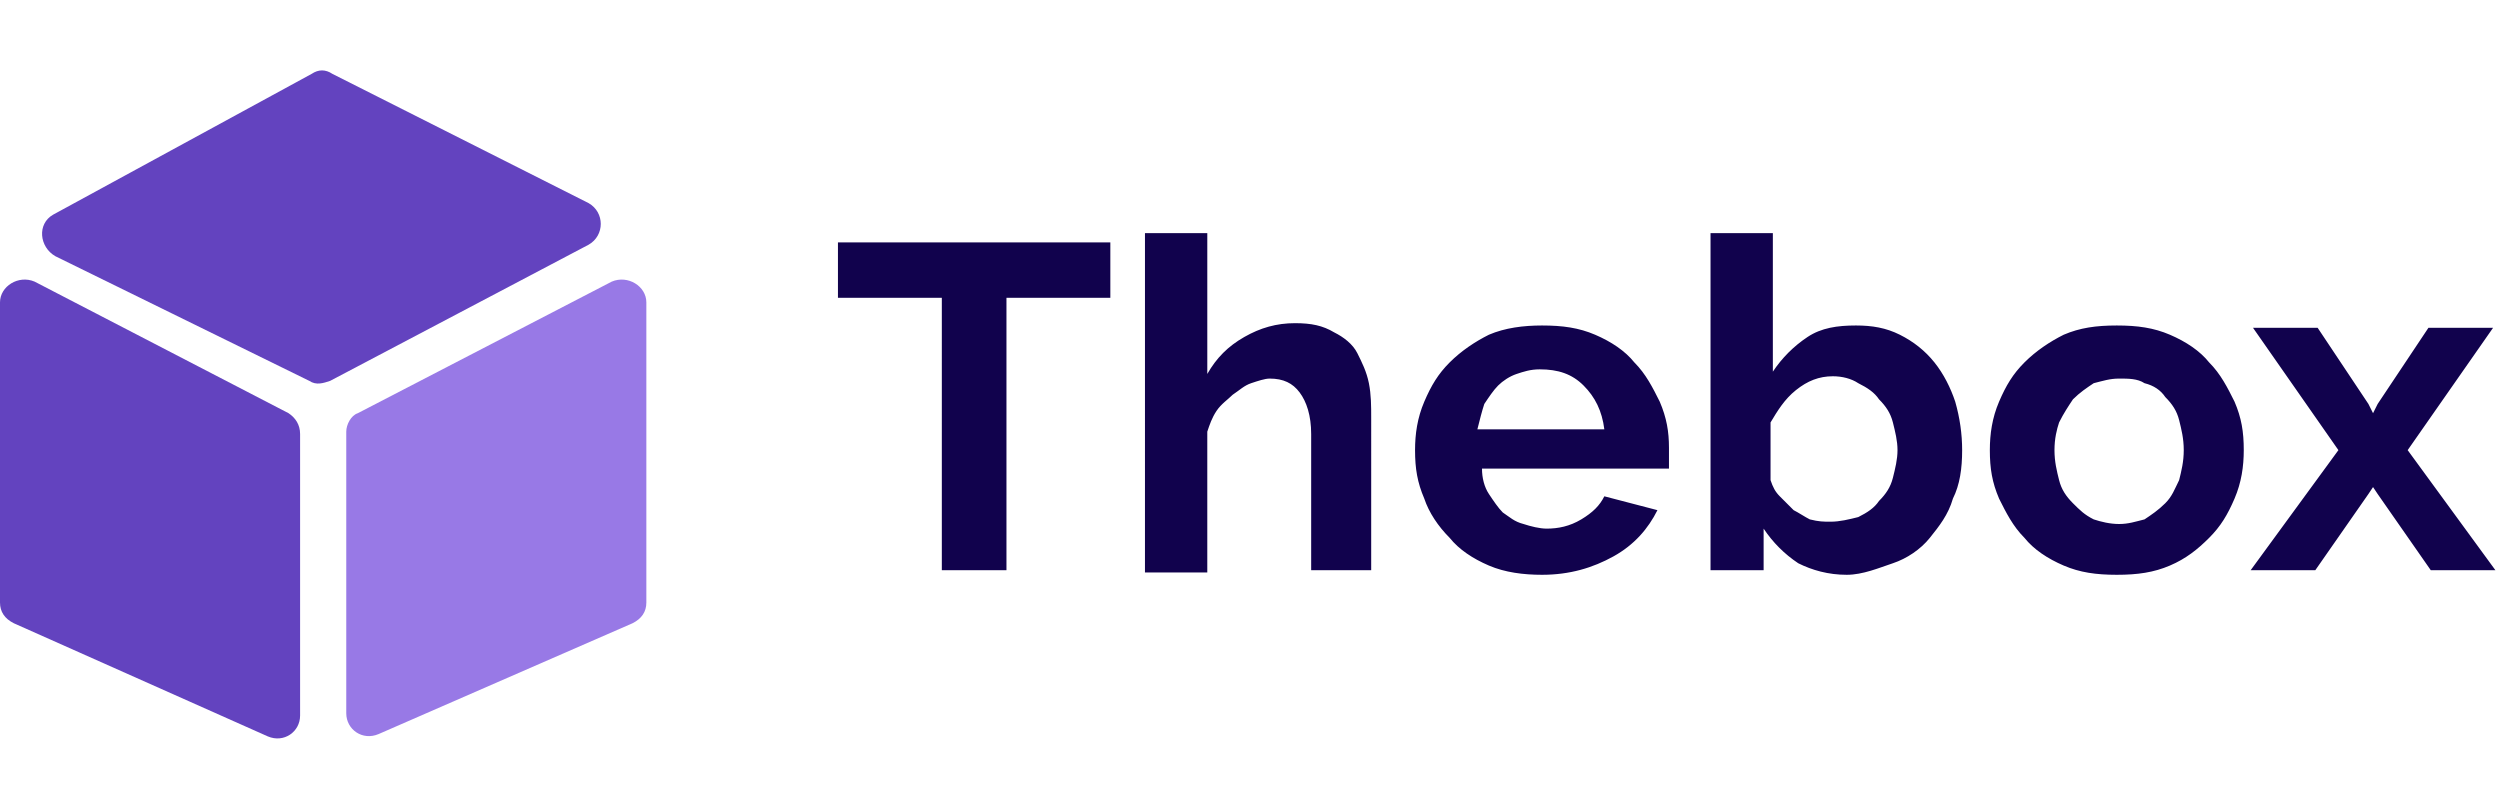
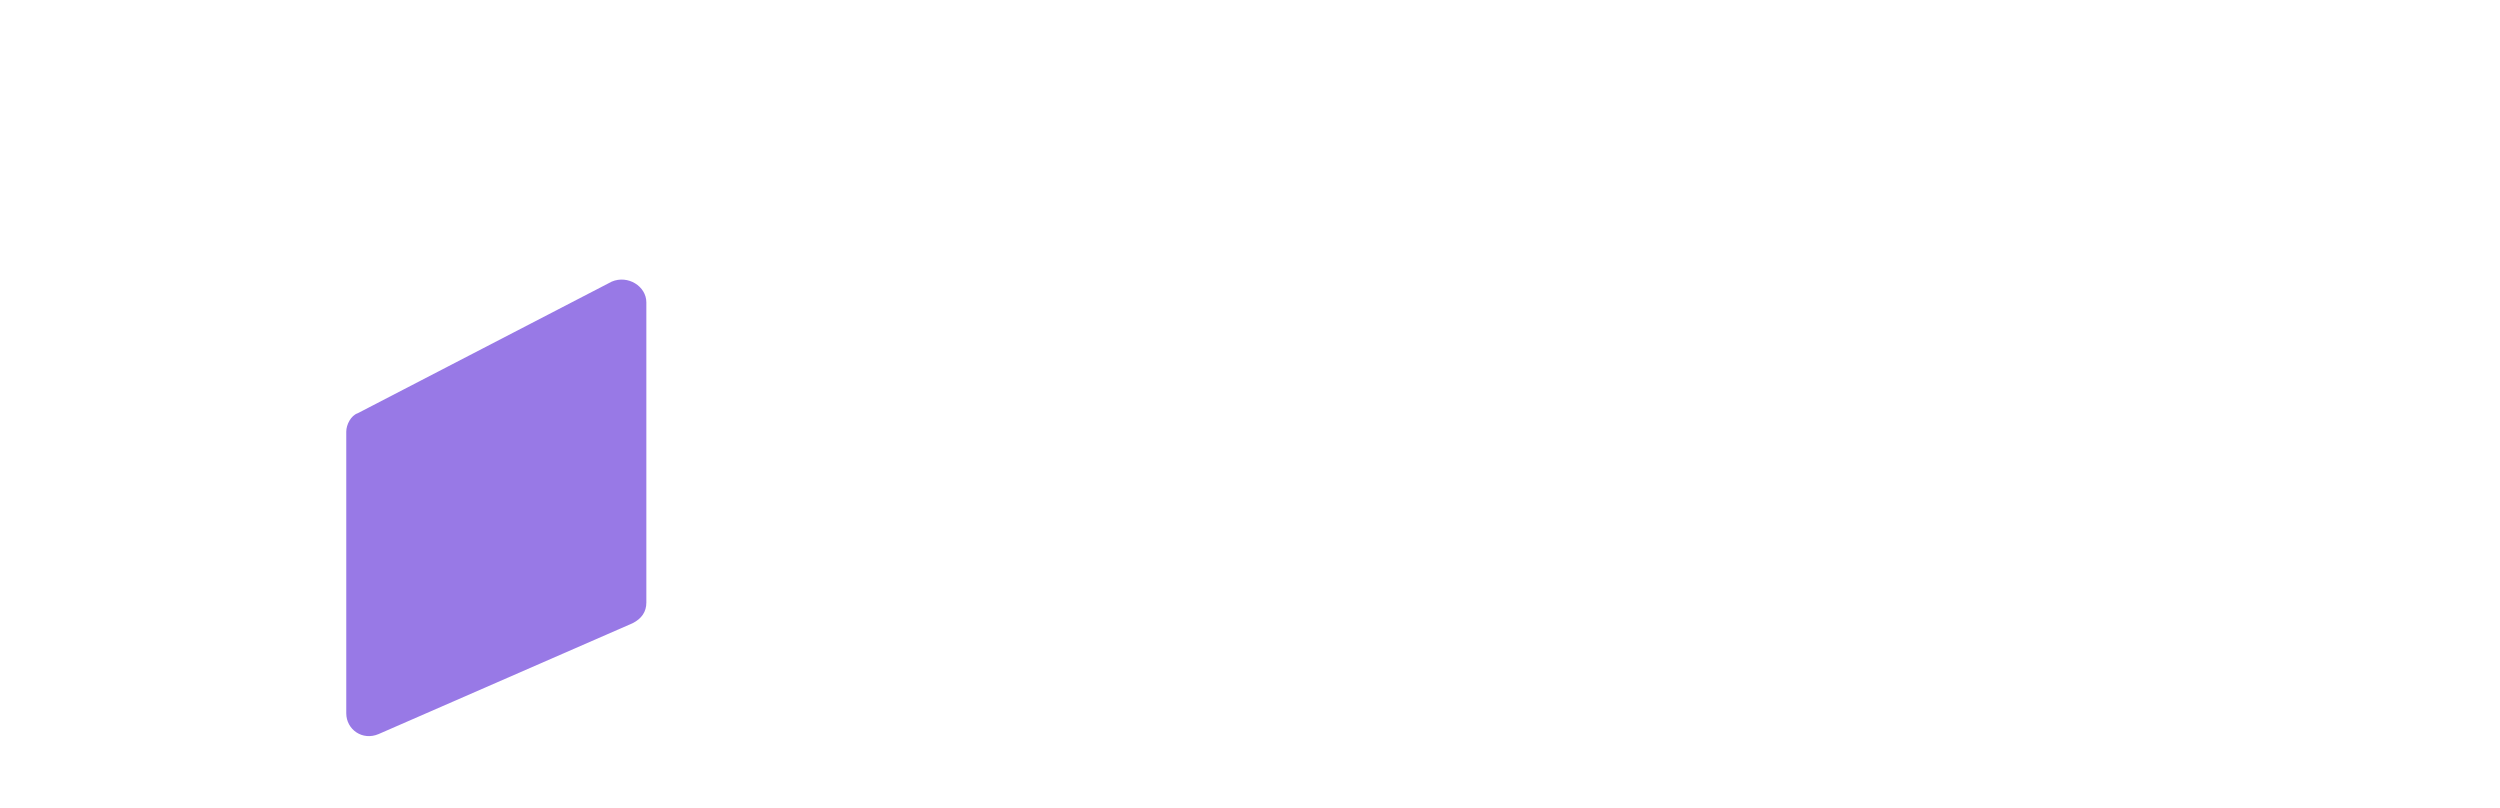
<svg xmlns="http://www.w3.org/2000/svg" version="1.1" id="Layer_1" x="0px" y="0px" viewBox="0 0 108.3 35" style="enable-background:new 0 0 108.3 35;" xml:space="preserve">
  <style type="text/css">
	.st0{fill:#11024D;}
	.st1{fill:#6343BF;}
	.st2{fill:#9879E6;}
</style>
-   <path class="st0" d="M48.1,12.9h-4.5v11.8h-2.8V12.9h-4.5v-2.4h11.8V12.9z M59.5,24.7h-2.7v-5.9c0-0.8-0.2-1.4-0.5-1.8  c-0.3-0.4-0.7-0.6-1.3-0.6c-0.2,0-0.5,0.1-0.8,0.2c-0.3,0.1-0.5,0.3-0.8,0.5c-0.2,0.2-0.5,0.4-0.7,0.7s-0.3,0.6-0.4,0.9v6.1h-2.7  V10.1h2.7v6.1c0.4-0.7,0.9-1.2,1.6-1.6c0.7-0.4,1.4-0.6,2.2-0.6c0.7,0,1.2,0.1,1.7,0.4c0.4,0.2,0.8,0.5,1,0.9  c0.2,0.4,0.4,0.8,0.5,1.3c0.1,0.5,0.1,1,0.1,1.5V24.7z M66.8,24.9c-0.8,0-1.6-0.1-2.3-0.4c-0.7-0.3-1.3-0.7-1.7-1.2  c-0.5-0.5-0.9-1.1-1.1-1.7c-0.3-0.7-0.4-1.3-0.4-2.1c0-0.7,0.1-1.4,0.4-2.1c0.3-0.7,0.6-1.2,1.1-1.7c0.5-0.5,1.1-0.9,1.7-1.2  c0.7-0.3,1.5-0.4,2.3-0.4c0.9,0,1.6,0.1,2.3,0.4c0.7,0.3,1.3,0.7,1.7,1.2c0.5,0.5,0.8,1.1,1.1,1.7c0.3,0.7,0.4,1.3,0.4,2  c0,0.2,0,0.3,0,0.5c0,0.2,0,0.3,0,0.4h-8.1c0,0.4,0.1,0.8,0.3,1.1c0.2,0.3,0.4,0.6,0.6,0.8c0.3,0.2,0.5,0.4,0.9,0.5  c0.3,0.1,0.7,0.2,1,0.2c0.5,0,1-0.1,1.5-0.4c0.5-0.3,0.8-0.6,1-1l2.3,0.6c-0.4,0.8-1,1.5-1.9,2C69,24.6,68,24.9,66.8,24.9z   M69.5,18.6c-0.1-0.8-0.4-1.4-0.9-1.9c-0.5-0.5-1.1-0.7-1.9-0.7c-0.4,0-0.7,0.1-1,0.2c-0.3,0.1-0.6,0.3-0.8,0.5  c-0.2,0.2-0.4,0.5-0.6,0.8c-0.1,0.3-0.2,0.7-0.3,1.1H69.5z M80,24.9c-0.8,0-1.5-0.2-2.1-0.5c-0.6-0.4-1.1-0.9-1.5-1.5v1.8h-2.3V10.1  h2.7v6c0.4-0.6,0.9-1.1,1.5-1.5c0.6-0.4,1.3-0.5,2.1-0.5c0.7,0,1.3,0.1,1.9,0.4c0.6,0.3,1.1,0.7,1.5,1.2c0.4,0.5,0.7,1.1,0.9,1.7  c0.2,0.7,0.3,1.4,0.3,2.1c0,0.8-0.1,1.5-0.4,2.1c-0.2,0.7-0.6,1.2-1,1.7c-0.4,0.5-1,0.9-1.6,1.1S80.7,24.9,80,24.9z M79.3,22.6  c0.4,0,0.8-0.1,1.2-0.2c0.4-0.2,0.7-0.4,0.9-0.7c0.3-0.3,0.5-0.6,0.6-1c0.1-0.4,0.2-0.8,0.2-1.2s-0.1-0.8-0.2-1.2  c-0.1-0.4-0.3-0.7-0.6-1c-0.2-0.3-0.5-0.5-0.9-0.7c-0.3-0.2-0.7-0.3-1.1-0.3c-0.6,0-1.1,0.2-1.6,0.6c-0.5,0.4-0.8,0.9-1.1,1.4v2.5  c0.1,0.3,0.2,0.5,0.4,0.7c0.2,0.2,0.4,0.4,0.6,0.6c0.2,0.1,0.5,0.3,0.7,0.4C78.8,22.6,79,22.6,79.3,22.6z M91.7,24.9  c-0.9,0-1.6-0.1-2.3-0.4s-1.3-0.7-1.7-1.2c-0.5-0.5-0.8-1.1-1.1-1.7c-0.3-0.7-0.4-1.3-0.4-2.1c0-0.7,0.1-1.4,0.4-2.1  c0.3-0.7,0.6-1.2,1.1-1.7c0.5-0.5,1.1-0.9,1.7-1.2c0.7-0.3,1.4-0.4,2.3-0.4c0.9,0,1.6,0.1,2.3,0.4c0.7,0.3,1.3,0.7,1.7,1.2  c0.5,0.5,0.8,1.1,1.1,1.7c0.3,0.7,0.4,1.3,0.4,2.1c0,0.7-0.1,1.4-0.4,2.1c-0.3,0.7-0.6,1.2-1.1,1.7c-0.5,0.5-1,0.9-1.7,1.2  S92.6,24.9,91.7,24.9z M89,19.5c0,0.5,0.1,0.9,0.2,1.3c0.1,0.4,0.3,0.7,0.6,1c0.3,0.3,0.5,0.5,0.9,0.7c0.3,0.1,0.7,0.2,1.1,0.2  c0.4,0,0.7-0.1,1.1-0.2c0.3-0.2,0.6-0.4,0.9-0.7c0.3-0.3,0.4-0.6,0.6-1c0.1-0.4,0.2-0.8,0.2-1.3c0-0.5-0.1-0.9-0.2-1.3  c-0.1-0.4-0.3-0.7-0.6-1c-0.2-0.3-0.5-0.5-0.9-0.6c-0.3-0.2-0.7-0.2-1.1-0.2c-0.4,0-0.7,0.1-1.1,0.2c-0.3,0.2-0.6,0.4-0.9,0.7  c-0.2,0.3-0.4,0.6-0.6,1C89.1,18.6,89,19,89,19.5z M100.4,14.2l2.2,3.3l0.2,0.4l0.2-0.4l2.2-3.3h2.8l-3.7,5.3l3.8,5.2h-2.8l-2.3-3.3  l-0.2-0.3l-0.2,0.3l-2.3,3.3h-2.8l3.8-5.2l-3.7-5.3H100.4z" />
  <g>
-     <path class="st1" d="M2.4,11.1c-0.7-0.4-0.8-1.4-0.1-1.8l11.2-6.1c0.3-0.2,0.6-0.2,0.9,0l11.1,5.6c0.7,0.4,0.7,1.4,0,1.8l-11.2,5.9   c-0.3,0.1-0.6,0.2-0.9,0L2.4,11.1z" />
-     <path class="st1" d="M0,13.1c0-0.7,0.8-1.2,1.5-0.9l11,5.7c0.3,0.2,0.5,0.5,0.5,0.9v12.2c0,0.7-0.7,1.2-1.4,0.9L0.6,27   C0.2,26.8,0,26.5,0,26.1V13.1z" />
    <path class="st2" d="M28,13.1c0-0.7-0.8-1.2-1.5-0.9l-11,5.7C15.2,18,15,18.4,15,18.7v12.2c0,0.7,0.7,1.2,1.4,0.9l11-4.8   c0.4-0.2,0.6-0.5,0.6-0.9V13.1z" />
  </g>
</svg>